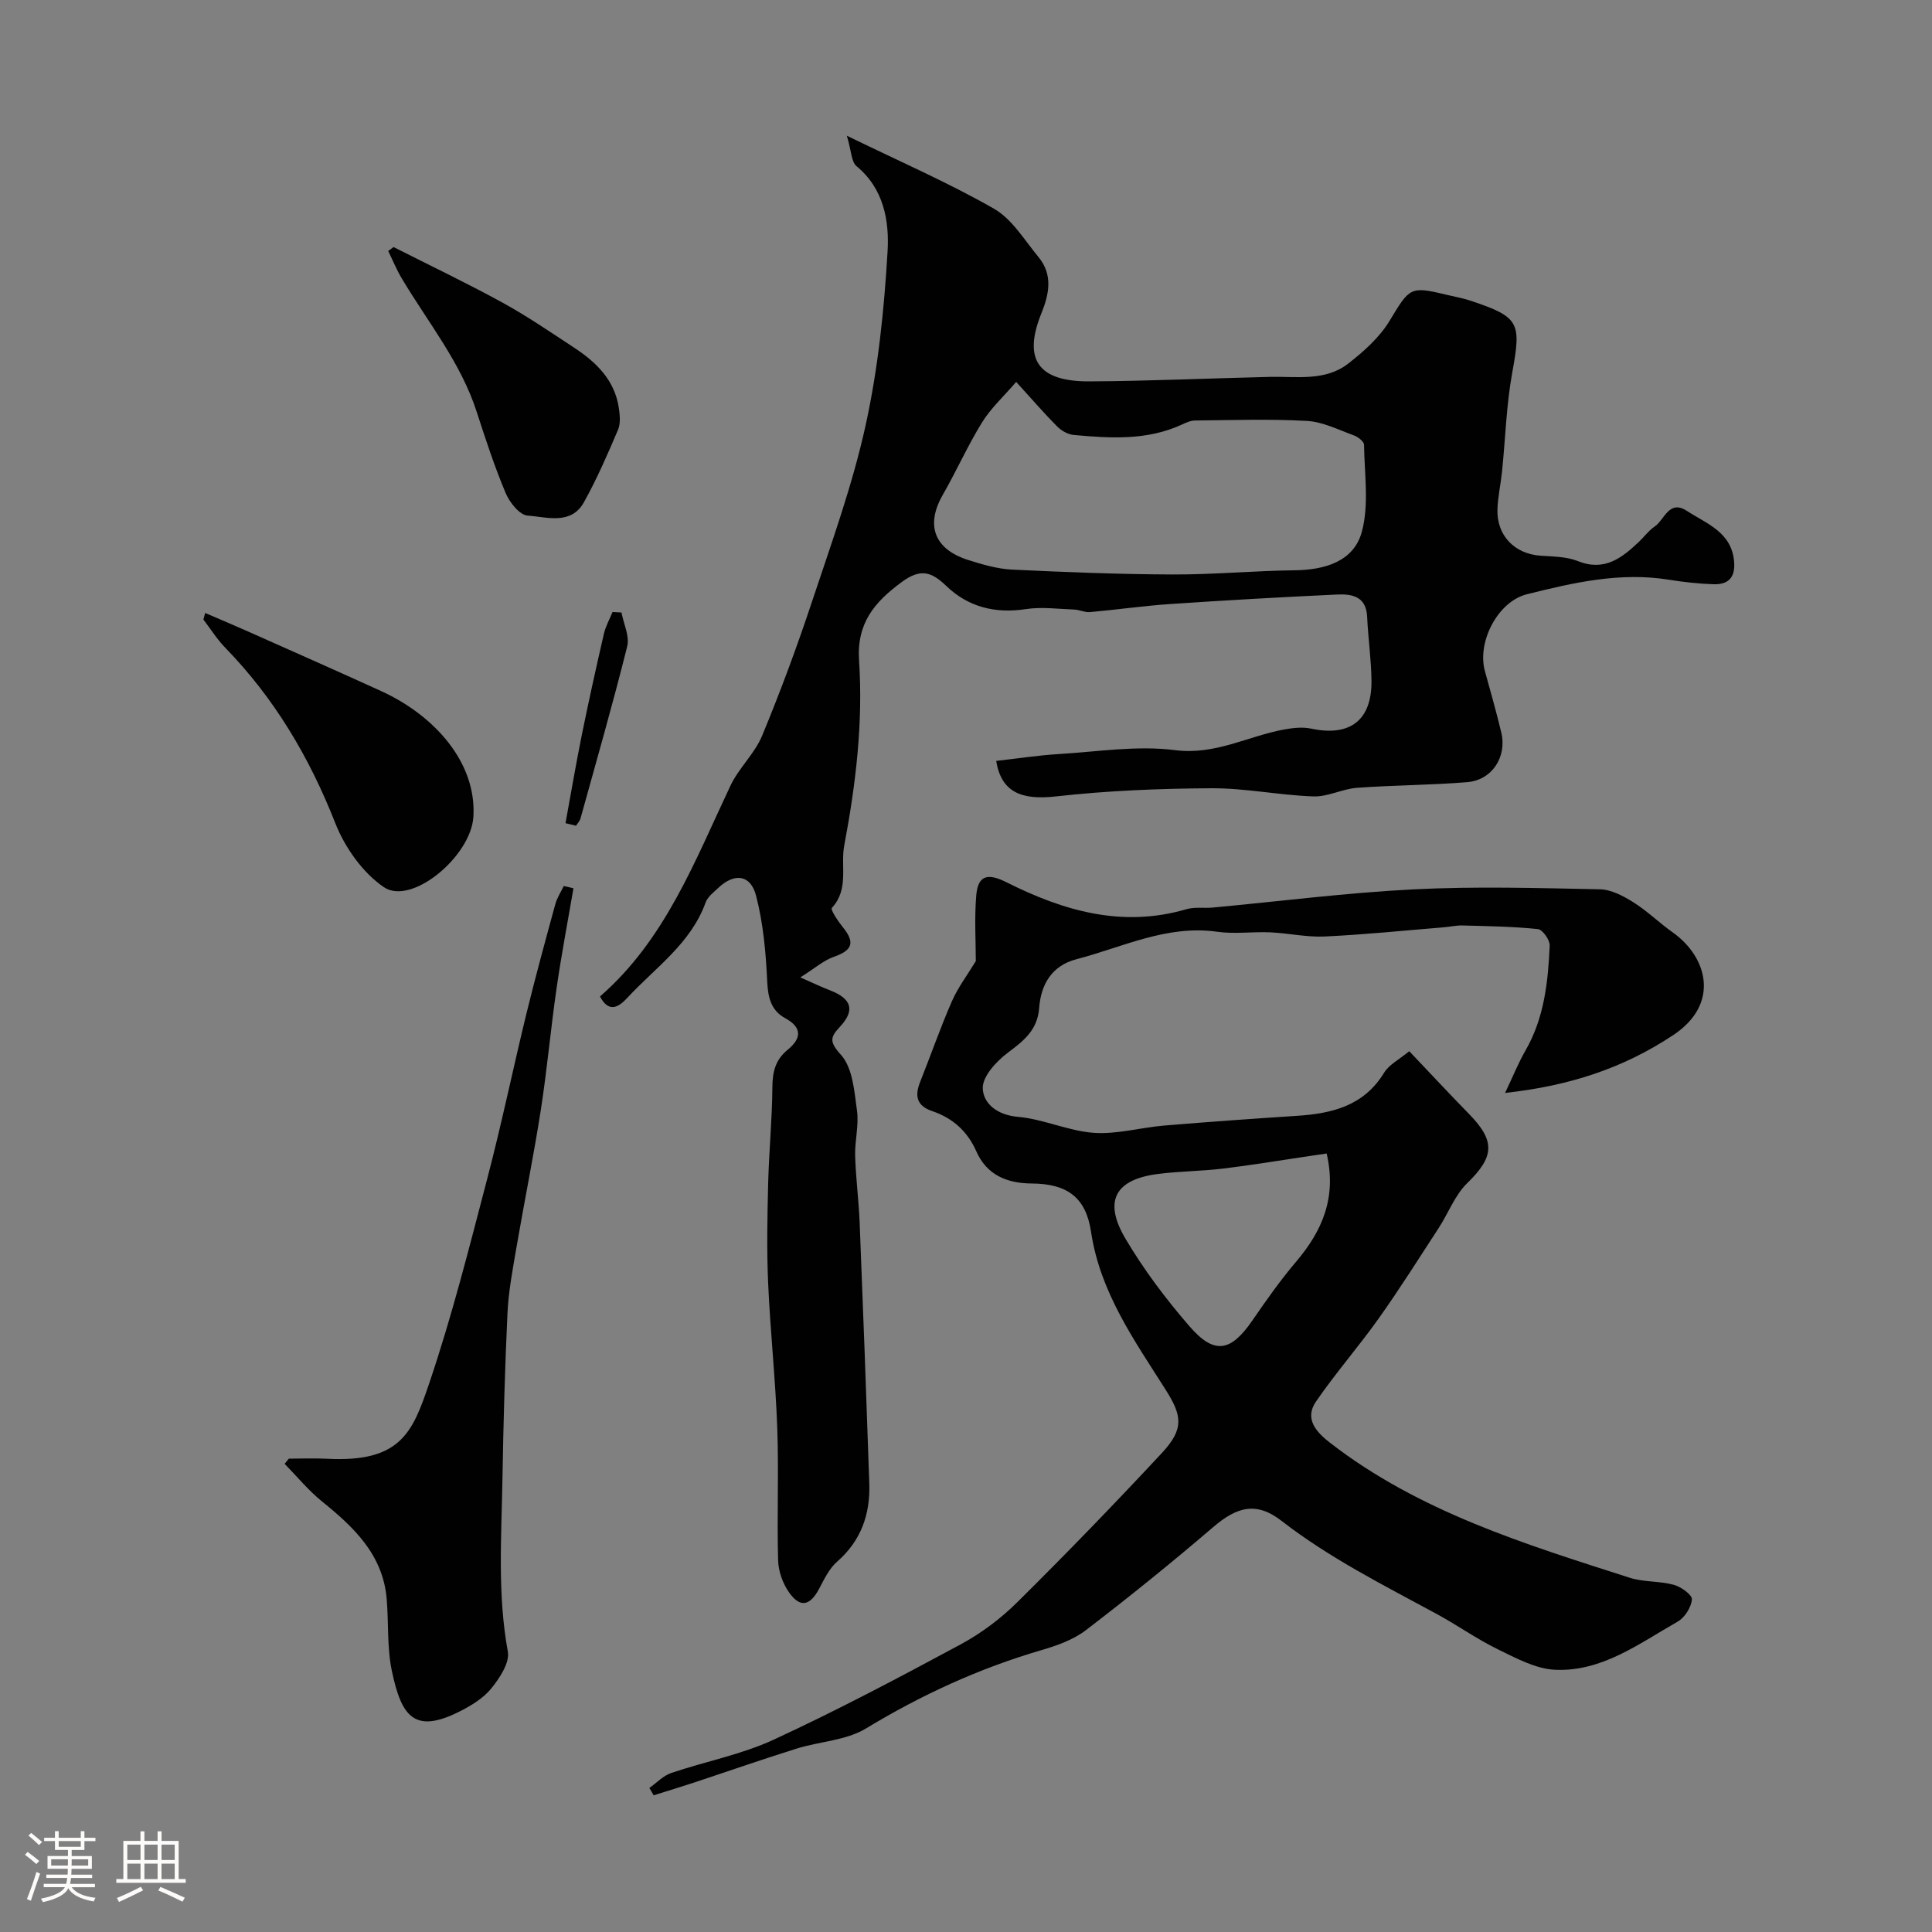
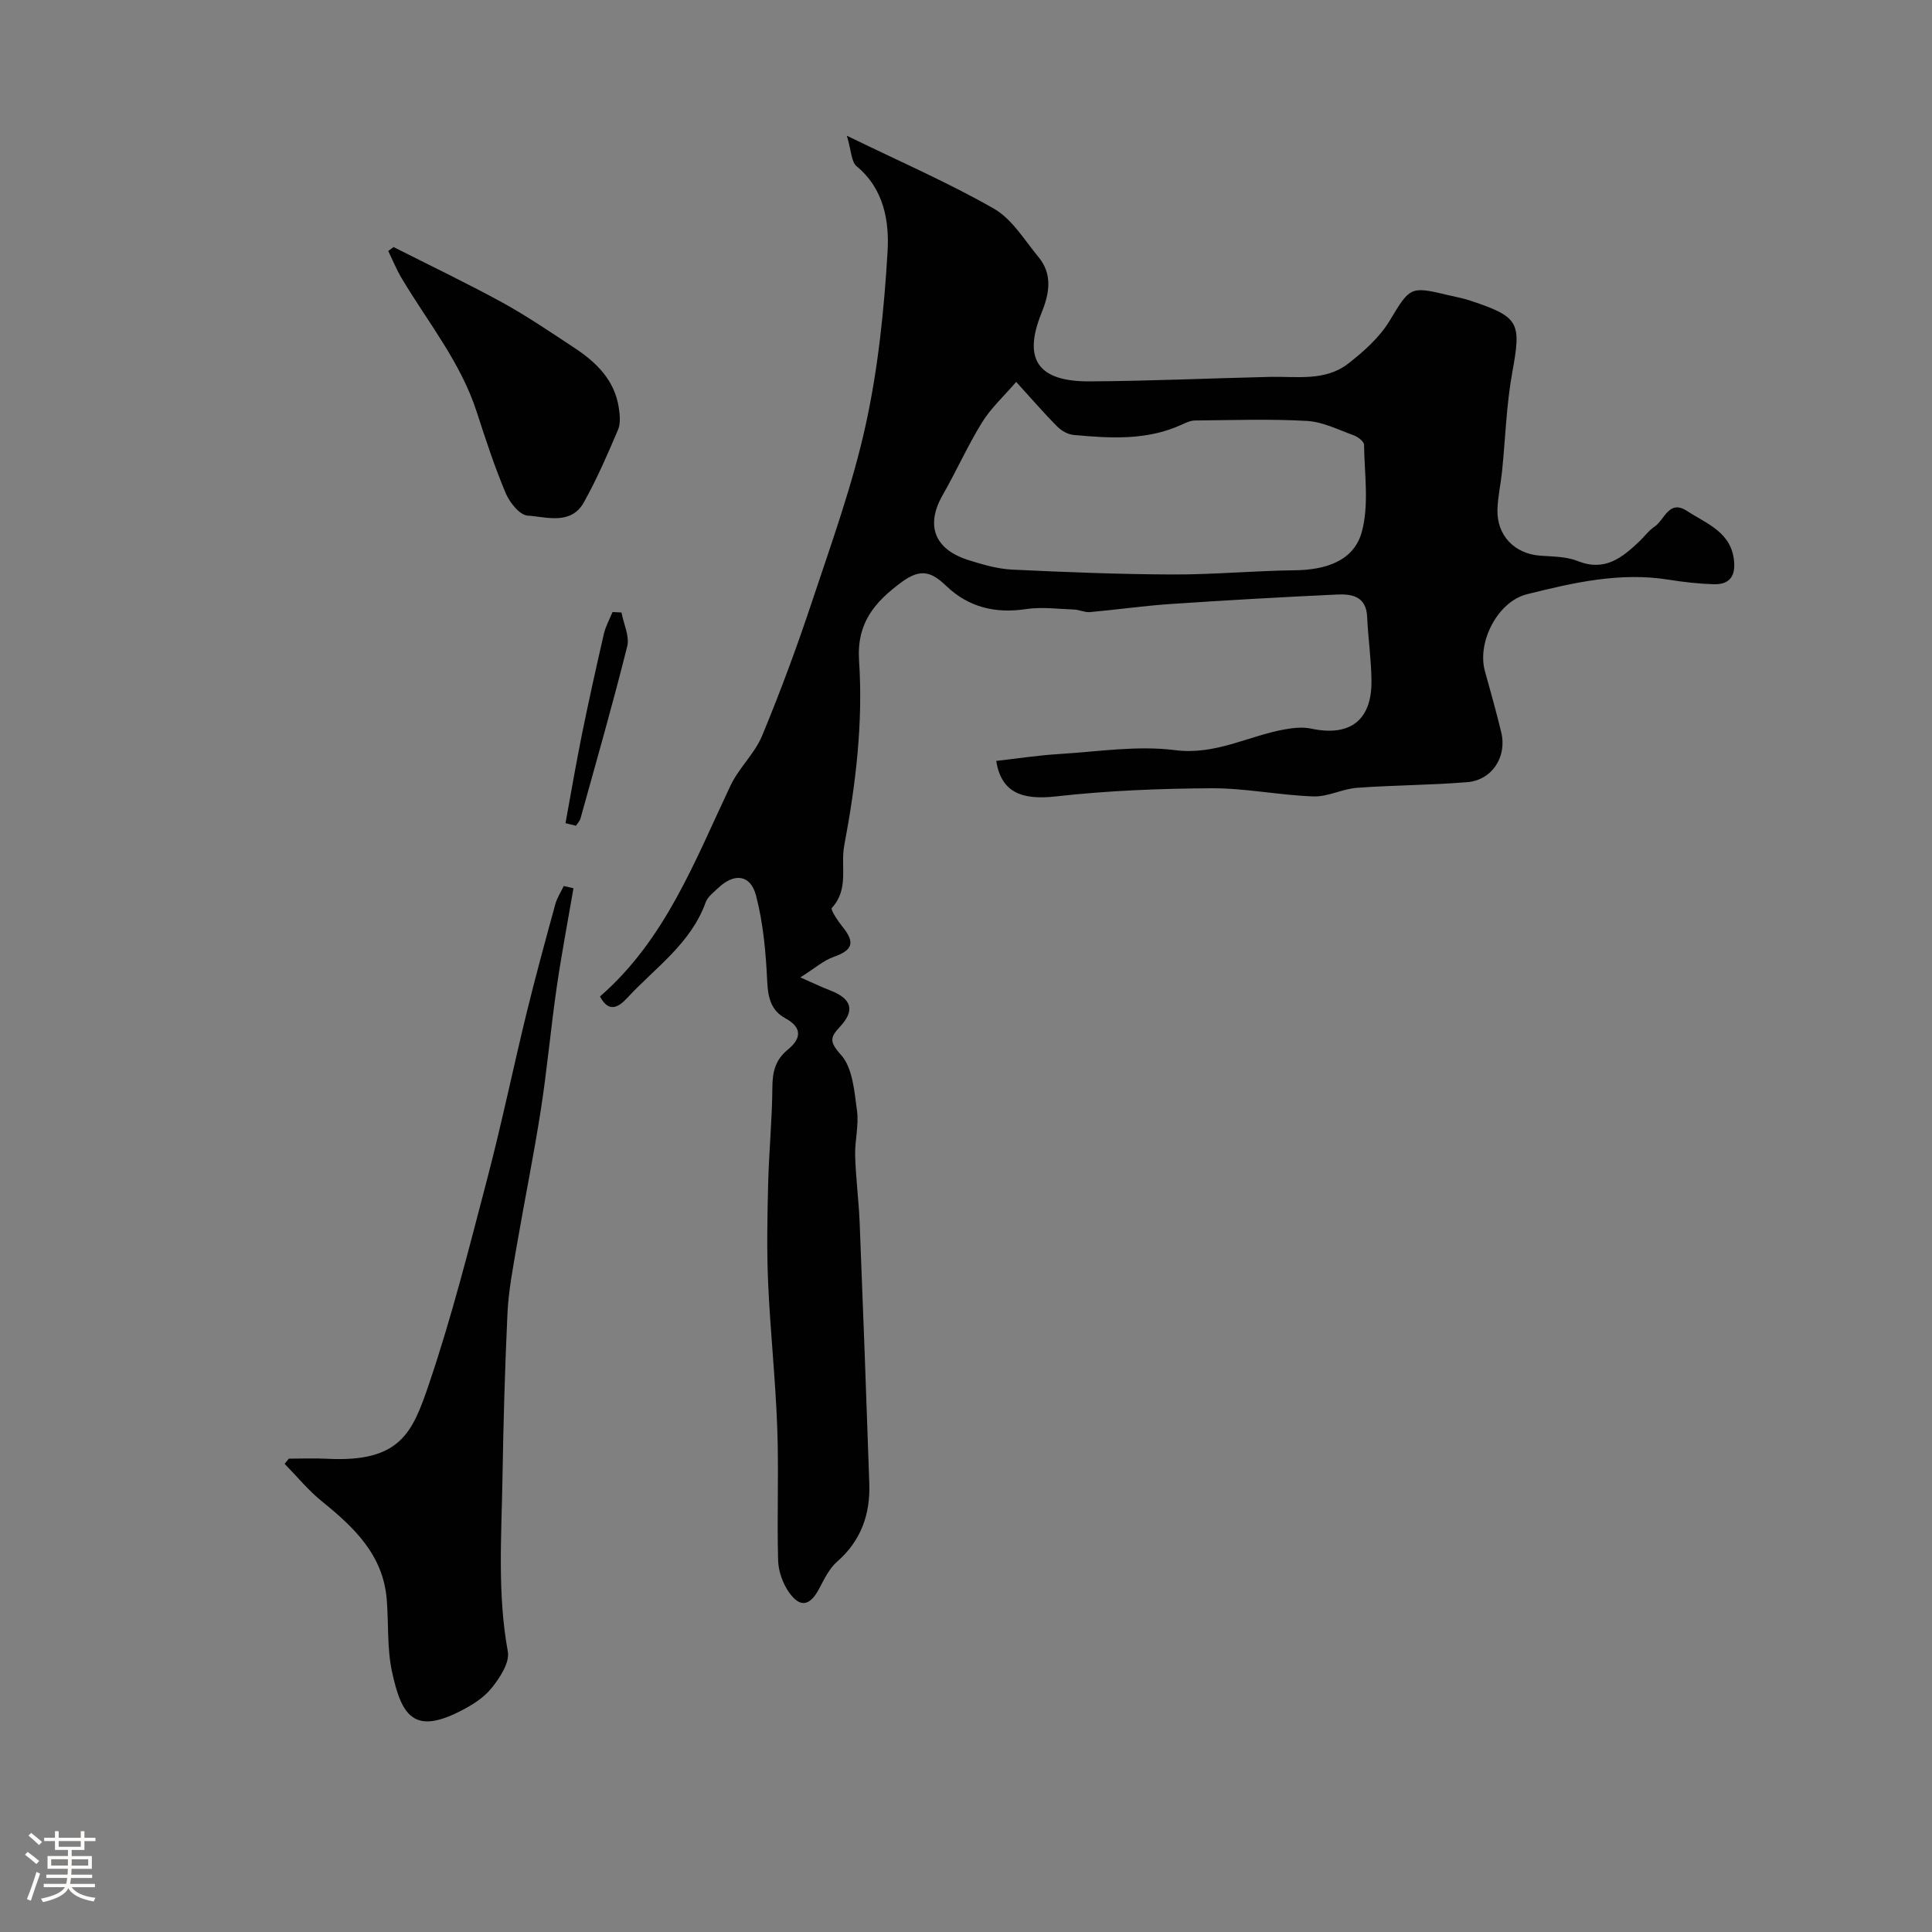
<svg xmlns="http://www.w3.org/2000/svg" enable-background="new 0 0 400 400" viewBox="0 0 400 400">
  <rect x="0" y="0" width="400" height="400" fill="#808080" stroke="none" />
  <path d="m5.17 384 .55-.58c.85.61 1.65 1.24 2.4 1.87l-.59.64c-.83-.73-1.62-1.38-2.36-1.93m1.22 9.53-.82-.34c.71-1.76 1.37-3.64 1.98-5.63.24.13.5.25.76.36-.6 1.67-1.24 3.54-1.92 5.61m-.5-13.5.57-.54c.56.44 1.31 1.06 2.26 1.87l-.64.64c-.68-.66-1.41-1.32-2.19-1.97m3.25.46h2.24v-1.36h.77v1.36h4.57v-1.36h.76v1.36h2.28v.69h-2.28v1.84h-2.64v1.26h4.18v2.64h-4.21c0 .45-.02.86-.05 1.21h4.32v.69h-4.38c-.04.34-.1.75-.19 1.22h5.15v.69h-4.82c.87 1.19 2.51 1.92 4.93 2.19-.17.31-.3.57-.37.76-2.77-.49-4.52-1.41-5.26-2.76-.56 1.26-2.3 2.23-5.24 2.9-.12-.24-.26-.48-.43-.72 2.73-.55 4.38-1.34 4.96-2.38h-4.38v-.69h4.65c.1-.38.17-.79.21-1.22h-4.32v-.69h4.4c.03-.34.05-.75.05-1.21h-4.2v-2.64h4.23v-1.26h-2.69v-1.84h-2.24zm1.46 4.46v1.29h3.45c.01-.4.02-.57.01-.53v-.32-.45h-3.46zm1.55-2.59h4.57v-1.19h-4.57zm6.11 2.59h-3.42v.77c-.01.19-.01.37-.02.53h3.44v-1.29z" fill="#fcfbfa" />
-   <path d="m32.63 379.16h.82v1.98h3.54v7.89h1.46v.78h-14.37v-.78h1.46v-7.89h3.54v-1.98h.82v1.98h2.73zm-3.49 11.48.5.73c-1.61.82-3.28 1.63-5 2.41-.13-.27-.28-.55-.44-.82 1.75-.72 3.4-1.49 4.94-2.32m-2.78-5.55h2.73v-3.18h-2.73zm0 3.95h2.73v-3.2h-2.73zm3.54-3.95h2.73v-3.18h-2.73zm0 3.95h2.73v-3.2h-2.73zm7.89 4.68c-1.84-.92-3.51-1.7-5.02-2.32l.45-.73c1.89.8 3.57 1.55 5.04 2.23zm-1.62-11.81h-2.73v3.18h2.73zm-2.73 7.13h2.73v-3.2h-2.73z" fill="#fcfbfa" />
  <g fill="#010102">
    <path d="m124.22 206.31c13.54-11.78 19.65-28.09 27.02-43.66 1.73-3.65 5-6.61 6.54-10.31 3.8-9.16 7.25-18.48 10.37-27.88 4-12.03 8.35-24.04 11.06-36.38 2.59-11.77 3.84-23.94 4.55-35.99.37-6.28-.73-12.99-6.42-17.68-1.09-.9-1.06-3.16-2.01-6.31 11.1 5.41 21.08 9.74 30.46 15.11 3.76 2.15 6.31 6.5 9.22 10.01 3.01 3.64 2.22 7.66.61 11.62-3.86 9.54-.76 14.18 9.98 14.12 12.43-.07 24.86-.64 37.29-.93 5.57-.13 11.47.96 16.24-2.75 3.23-2.51 6.49-5.42 8.57-8.86 4.12-6.82 4.22-7.23 11.62-5.43 1.74.42 3.52.72 5.21 1.29 10.09 3.37 10.45 4.51 8.57 14.82-1.23 6.75-1.42 13.69-2.12 20.54-.27 2.6-.86 5.19-.95 7.79-.18 5.42 3.53 9.24 8.9 9.62 2.61.19 5.39.17 7.75 1.12 5.51 2.2 9.1-.64 12.66-4.01 1.09-1.03 2-2.31 3.22-3.13 2.07-1.39 2.97-5.68 6.7-3.25 4.12 2.69 9.35 4.41 9.78 10.65.23 3.29-1.37 4.62-4.27 4.53-3.1-.1-6.22-.45-9.29-.94-10.06-1.62-19.74.61-29.34 3.01-6.08 1.52-10.36 9.92-8.71 15.9 1.17 4.23 2.37 8.45 3.39 12.71 1.22 5.05-1.91 9.89-7.06 10.3-7.59.62-15.22.61-22.81 1.17-3.04.22-6.05 1.89-9.04 1.78-7.04-.25-14.07-1.72-21.09-1.69-10.74.06-21.54.49-32.2 1.69-7.2.81-11.32-.9-12.37-7.35 4.36-.49 8.72-1.17 13.09-1.43 7.99-.49 16.12-1.8 23.94-.8 8.36 1.07 15.12-2.93 22.65-4.29 1.81-.33 3.79-.54 5.56-.16 8.01 1.7 12.55-1.73 12.46-9.94-.05-4.42-.7-8.83-.9-13.26-.2-4.21-3.17-4.71-6.23-4.57-11.53.54-23.05 1.19-34.57 1.97-5.55.38-11.07 1.18-16.61 1.67-1.06.09-2.16-.49-3.25-.53-3.34-.12-6.75-.59-10-.09-6.36.97-11.93-.43-16.48-4.8-3.06-2.94-5.31-3.67-9.18-.83-5.71 4.2-9.38 8.54-8.87 16.29.85 12.85-.67 25.58-3.07 38.29-.81 4.28 1.05 9.01-2.57 12.92-.32.34 1.26 2.72 2.24 3.93 2.63 3.25 2.06 4.83-1.87 6.21-2.1.74-3.89 2.35-6.89 4.24 2.95 1.29 4.52 2.06 6.15 2.68 4.49 1.73 5.22 4.13 2.07 7.52-2.01 2.16-2.3 3.07.19 5.83 2.43 2.69 2.77 7.54 3.32 11.54.42 3.04-.47 6.24-.38 9.36.13 4.6.74 9.18.93 13.78.72 18.03 1.39 36.05 2 54.08.21 6.35-1.69 11.83-6.67 16.18-1.63 1.42-2.66 3.61-3.71 5.59-1.87 3.52-3.88 4.04-6.17.86-1.34-1.85-2.26-4.42-2.33-6.7-.26-9.16.16-18.33-.18-27.49-.36-10.02-1.45-20.02-1.89-30.04-.3-6.85-.16-13.72.01-20.58.17-6.6.82-13.2.87-19.8.02-3.19.58-5.71 3.17-7.83 2.71-2.22 3.21-4.51-.52-6.54-2.87-1.57-3.55-4.17-3.71-7.49-.28-6-.81-12.11-2.32-17.89-1.15-4.4-4.53-4.72-7.84-1.57-.96.91-2.17 1.82-2.59 2.97-3.07 8.54-10.42 13.5-16.21 19.76-1.88 2.04-3.86 3.14-5.67-.27zm86.17-127.24c-2.57 2.99-5.23 5.42-7.06 8.37-2.98 4.82-5.29 10.05-8.12 14.98-3.62 6.3-1.83 11.29 5.3 13.54 2.93.92 5.98 1.82 9.01 1.97 11.08.53 22.18.97 33.27 1.01 8.43.03 16.85-.77 25.28-.87 6.28-.07 12.23-1.86 13.88-7.96 1.53-5.64.54-11.99.46-18.02-.01-.68-1.25-1.64-2.11-1.95-3.19-1.16-6.41-2.8-9.69-2.99-7.71-.44-15.47-.16-23.21-.09-.91.01-1.86.45-2.72.85-7.22 3.32-14.81 2.84-22.4 2.14-1.18-.11-2.51-.86-3.37-1.72-2.63-2.63-5.04-5.44-8.52-9.26z" />
-     <path d="m134.44 370.18c1.5-1.06 2.86-2.53 4.53-3.1 7.04-2.39 14.5-3.8 21.19-6.89 13.13-6.07 25.95-12.85 38.7-19.72 4.27-2.3 8.32-5.34 11.77-8.76 10.19-10.09 20.18-20.41 29.95-30.91 4.66-5.01 4.11-7.77.76-13.06-6.48-10.23-13.58-20.17-15.45-32.71-1.07-7.16-4.97-9.95-12.28-10-5.16-.03-9.32-1.78-11.47-6.65-1.86-4.21-4.92-6.9-9.12-8.33-3.33-1.14-3.65-3.21-2.49-6.11 2.21-5.55 4.17-11.21 6.57-16.68 1.25-2.85 3.19-5.4 4.93-8.27 0-4.13-.3-8.88.09-13.58.35-4.2 2.35-4.7 6.23-2.76 11.79 5.92 23.97 9.49 37.29 5.59 1.7-.5 3.64-.17 5.45-.34 13.86-1.29 27.7-3.07 41.59-3.77 12.83-.65 25.72-.27 38.58-.01 2.33.05 4.83 1.38 6.9 2.68 2.89 1.81 5.37 4.27 8.17 6.25 7.22 5.12 9.81 14.81.1 21.25-10.38 6.89-21.51 10.52-34.82 11.98 1.66-3.49 2.76-6.24 4.23-8.79 3.89-6.75 4.67-14.21 5.01-21.73.05-1.15-1.48-3.3-2.45-3.4-5.17-.54-10.39-.61-15.6-.75-1.3-.04-2.61.28-3.92.38-8.2.67-16.39 1.52-24.6 1.9-3.74.18-7.52-.69-11.29-.86-3.66-.16-7.39.39-10.98-.12-10.42-1.47-19.54 3.18-29.12 5.68-5.13 1.33-7.38 5.22-7.74 10.1-.34 4.54-3.14 6.75-6.45 9.23-2.38 1.78-5.3 4.93-5.23 7.39.09 3.16 2.98 5.55 7.28 5.92 5.29.46 10.41 2.93 15.7 3.31 4.78.34 9.66-1.09 14.52-1.5 9.19-.77 18.38-1.42 27.58-2.02 7.26-.48 13.82-2.06 18.01-8.92 1.04-1.7 3.15-2.75 5.21-4.46 4.27 4.49 8.29 8.81 12.41 13.03 5.5 5.63 5.17 8.86-.42 14.3-2.54 2.48-3.88 6.17-5.87 9.24-4.09 6.28-8.09 12.63-12.43 18.74-4.16 5.86-8.93 11.3-13 17.23-2.48 3.61.13 6.38 2.93 8.55 18.43 14.26 40.3 20.95 62 27.92 2.91.93 6.19.66 9.16 1.47 1.5.41 3.82 2.08 3.74 3.02-.13 1.63-1.48 3.76-2.93 4.59-7.98 4.54-15.68 10.41-25.38 9.98-4.02-.18-8.09-2.4-11.87-4.24-4.35-2.12-8.34-4.97-12.61-7.29-11-5.97-22.19-11.56-32.17-19.3-5.18-4.02-9.2-2.96-14.15 1.29-8.59 7.36-17.39 14.47-26.37 21.35-2.62 2-6.03 3.2-9.25 4.14-12.85 3.76-24.82 9.26-36.29 16.21-4.11 2.49-9.57 2.67-14.34 4.16-7.07 2.21-14.07 4.66-21.11 6.99-2.82.93-5.66 1.79-8.49 2.68-.28-.51-.58-1.02-.89-1.52zm140.23-131.36c-1.84.27-3.28.48-4.72.7-5.63.83-11.24 1.77-16.89 2.44-4.4.52-8.87.53-13.27 1.09-8.88 1.12-11.4 5.56-6.8 13.36 3.79 6.43 8.36 12.5 13.25 18.15 5.16 5.98 8.57 5.33 13.02-1.13 2.87-4.17 5.8-8.34 9.07-12.19 5.41-6.37 8.46-13.27 6.34-22.42z" />
    <path d="m118.73 183.91c-1.18 6.88-2.49 13.73-3.49 20.64-1.22 8.42-1.97 16.91-3.28 25.32-1.48 9.49-3.41 18.91-5.03 28.38-.77 4.5-1.64 9.03-1.86 13.57-.54 11.42-.85 22.86-1.04 34.3-.2 11.95-1.07 23.89 1.11 35.82.42 2.3-1.69 5.5-3.43 7.64-1.69 2.07-4.24 3.61-6.69 4.83-9.28 4.63-11.92.9-13.89-8.46-1.02-4.83-.65-9.94-1.07-14.91-.78-9.15-6.77-14.83-13.39-20.18-2.83-2.29-5.18-5.17-7.74-7.79.29-.36.58-.71.87-1.07 2.64 0 5.28-.12 7.91.02 15.18.79 17.68-5.38 21.1-15.46 4.75-13.99 8.36-28.37 12.11-42.68 2.96-11.31 5.33-22.78 8.1-34.14 1.85-7.56 3.91-15.07 5.96-22.57.36-1.3 1.15-2.49 1.74-3.73.66.16 1.34.32 2.01.47z" />
-     <path d="m42.48 126.91c2.94 1.27 5.9 2.51 8.82 3.81 9.19 4.09 18.4 8.16 27.55 12.33 11.14 5.07 19.86 14.85 19.16 26.07-.51 8.19-12.81 18.44-18.53 14.56-4.4-2.99-8.1-8.25-10.08-13.3-5.35-13.61-12.58-25.8-22.77-36.28-1.7-1.75-3.02-3.87-4.52-5.83.13-.46.25-.91.37-1.36z" />
    <path d="m81.48 51.15c7.52 3.81 15.14 7.44 22.53 11.49 5.14 2.82 10 6.15 14.9 9.37 4.56 3 8.36 6.7 9.21 12.44.22 1.48.39 3.22-.16 4.52-2.16 5.08-4.37 10.17-7.05 14.99-2.67 4.81-7.67 3.07-11.67 2.79-1.65-.11-3.72-2.71-4.53-4.62-2.3-5.47-4.16-11.13-5.99-16.79-3.31-10.3-10.12-18.6-15.54-27.7-1.08-1.81-1.88-3.78-2.8-5.68.37-.27.74-.54 1.1-.81z" />
    <path d="m117.08 170.43c1.12-6.11 2.16-12.24 3.39-18.33 1.42-6.98 2.96-13.94 4.56-20.88.36-1.56 1.18-3.01 1.79-4.51.62.03 1.23.07 1.85.1.44 2.34 1.71 4.9 1.19 7-2.98 11.94-6.38 23.77-9.67 35.63-.15.55-.61 1.01-.93 1.52-.73-.18-1.45-.35-2.18-.53z" />
  </g>
</svg>